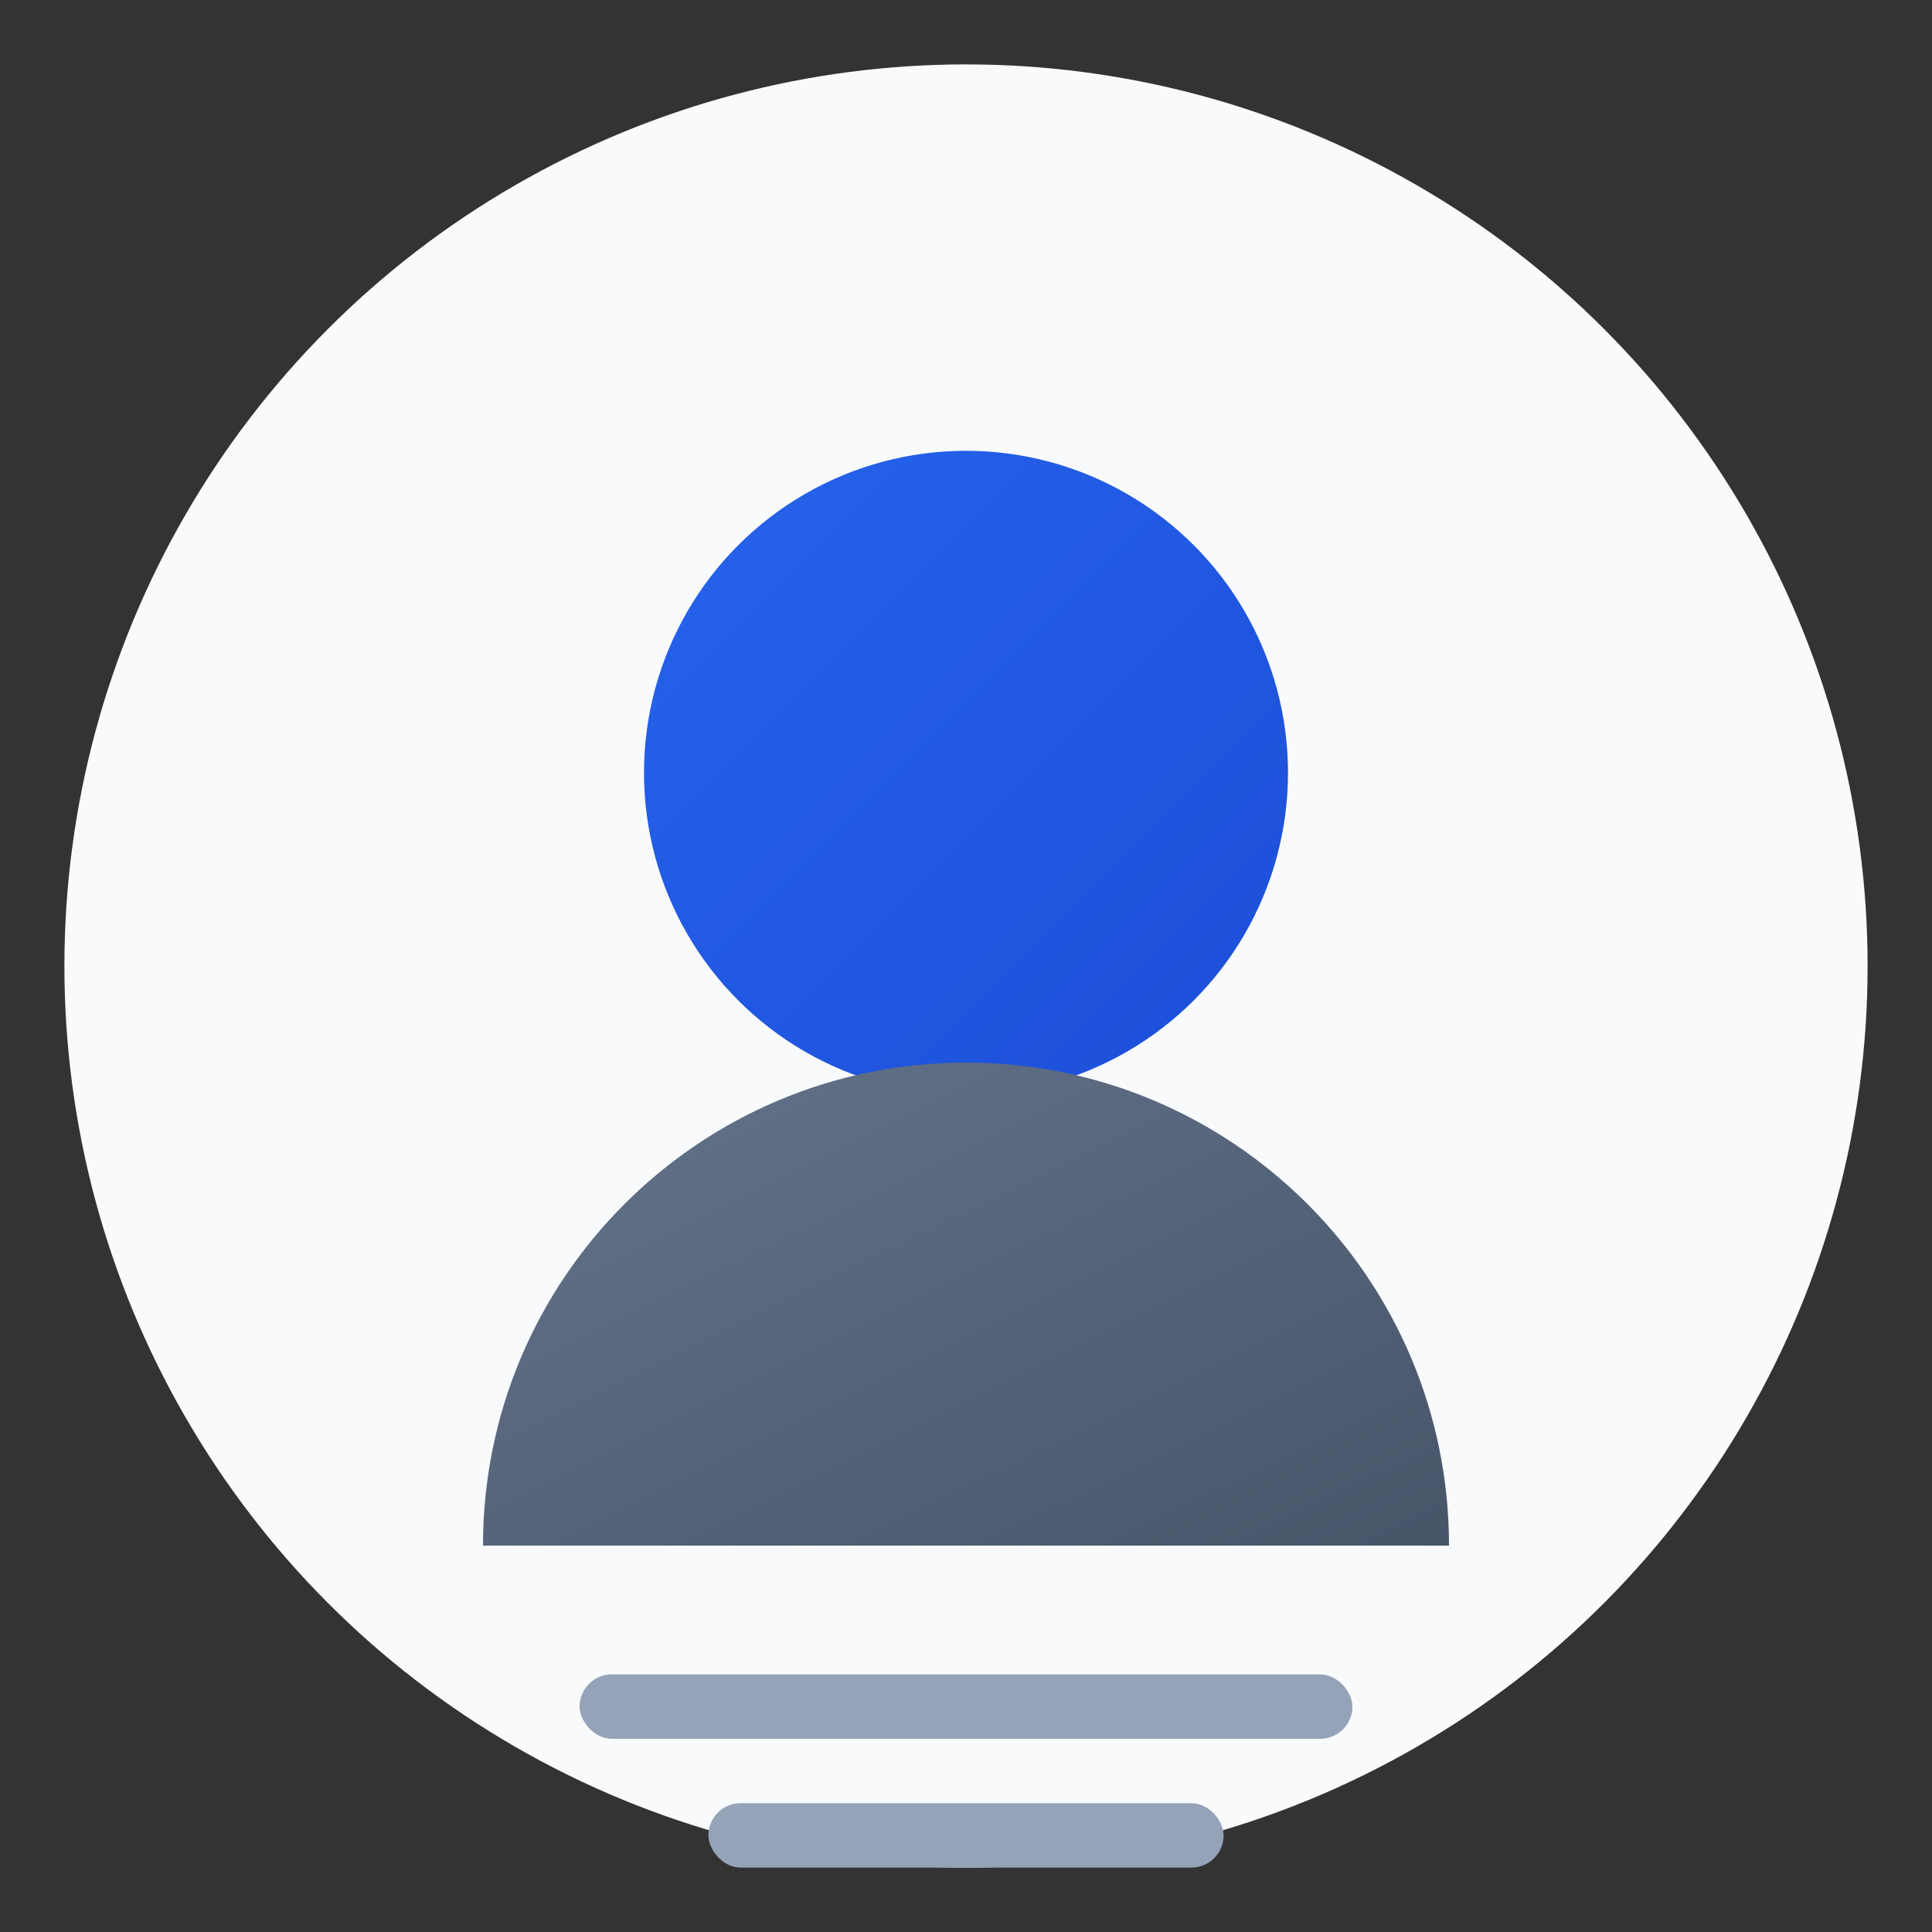
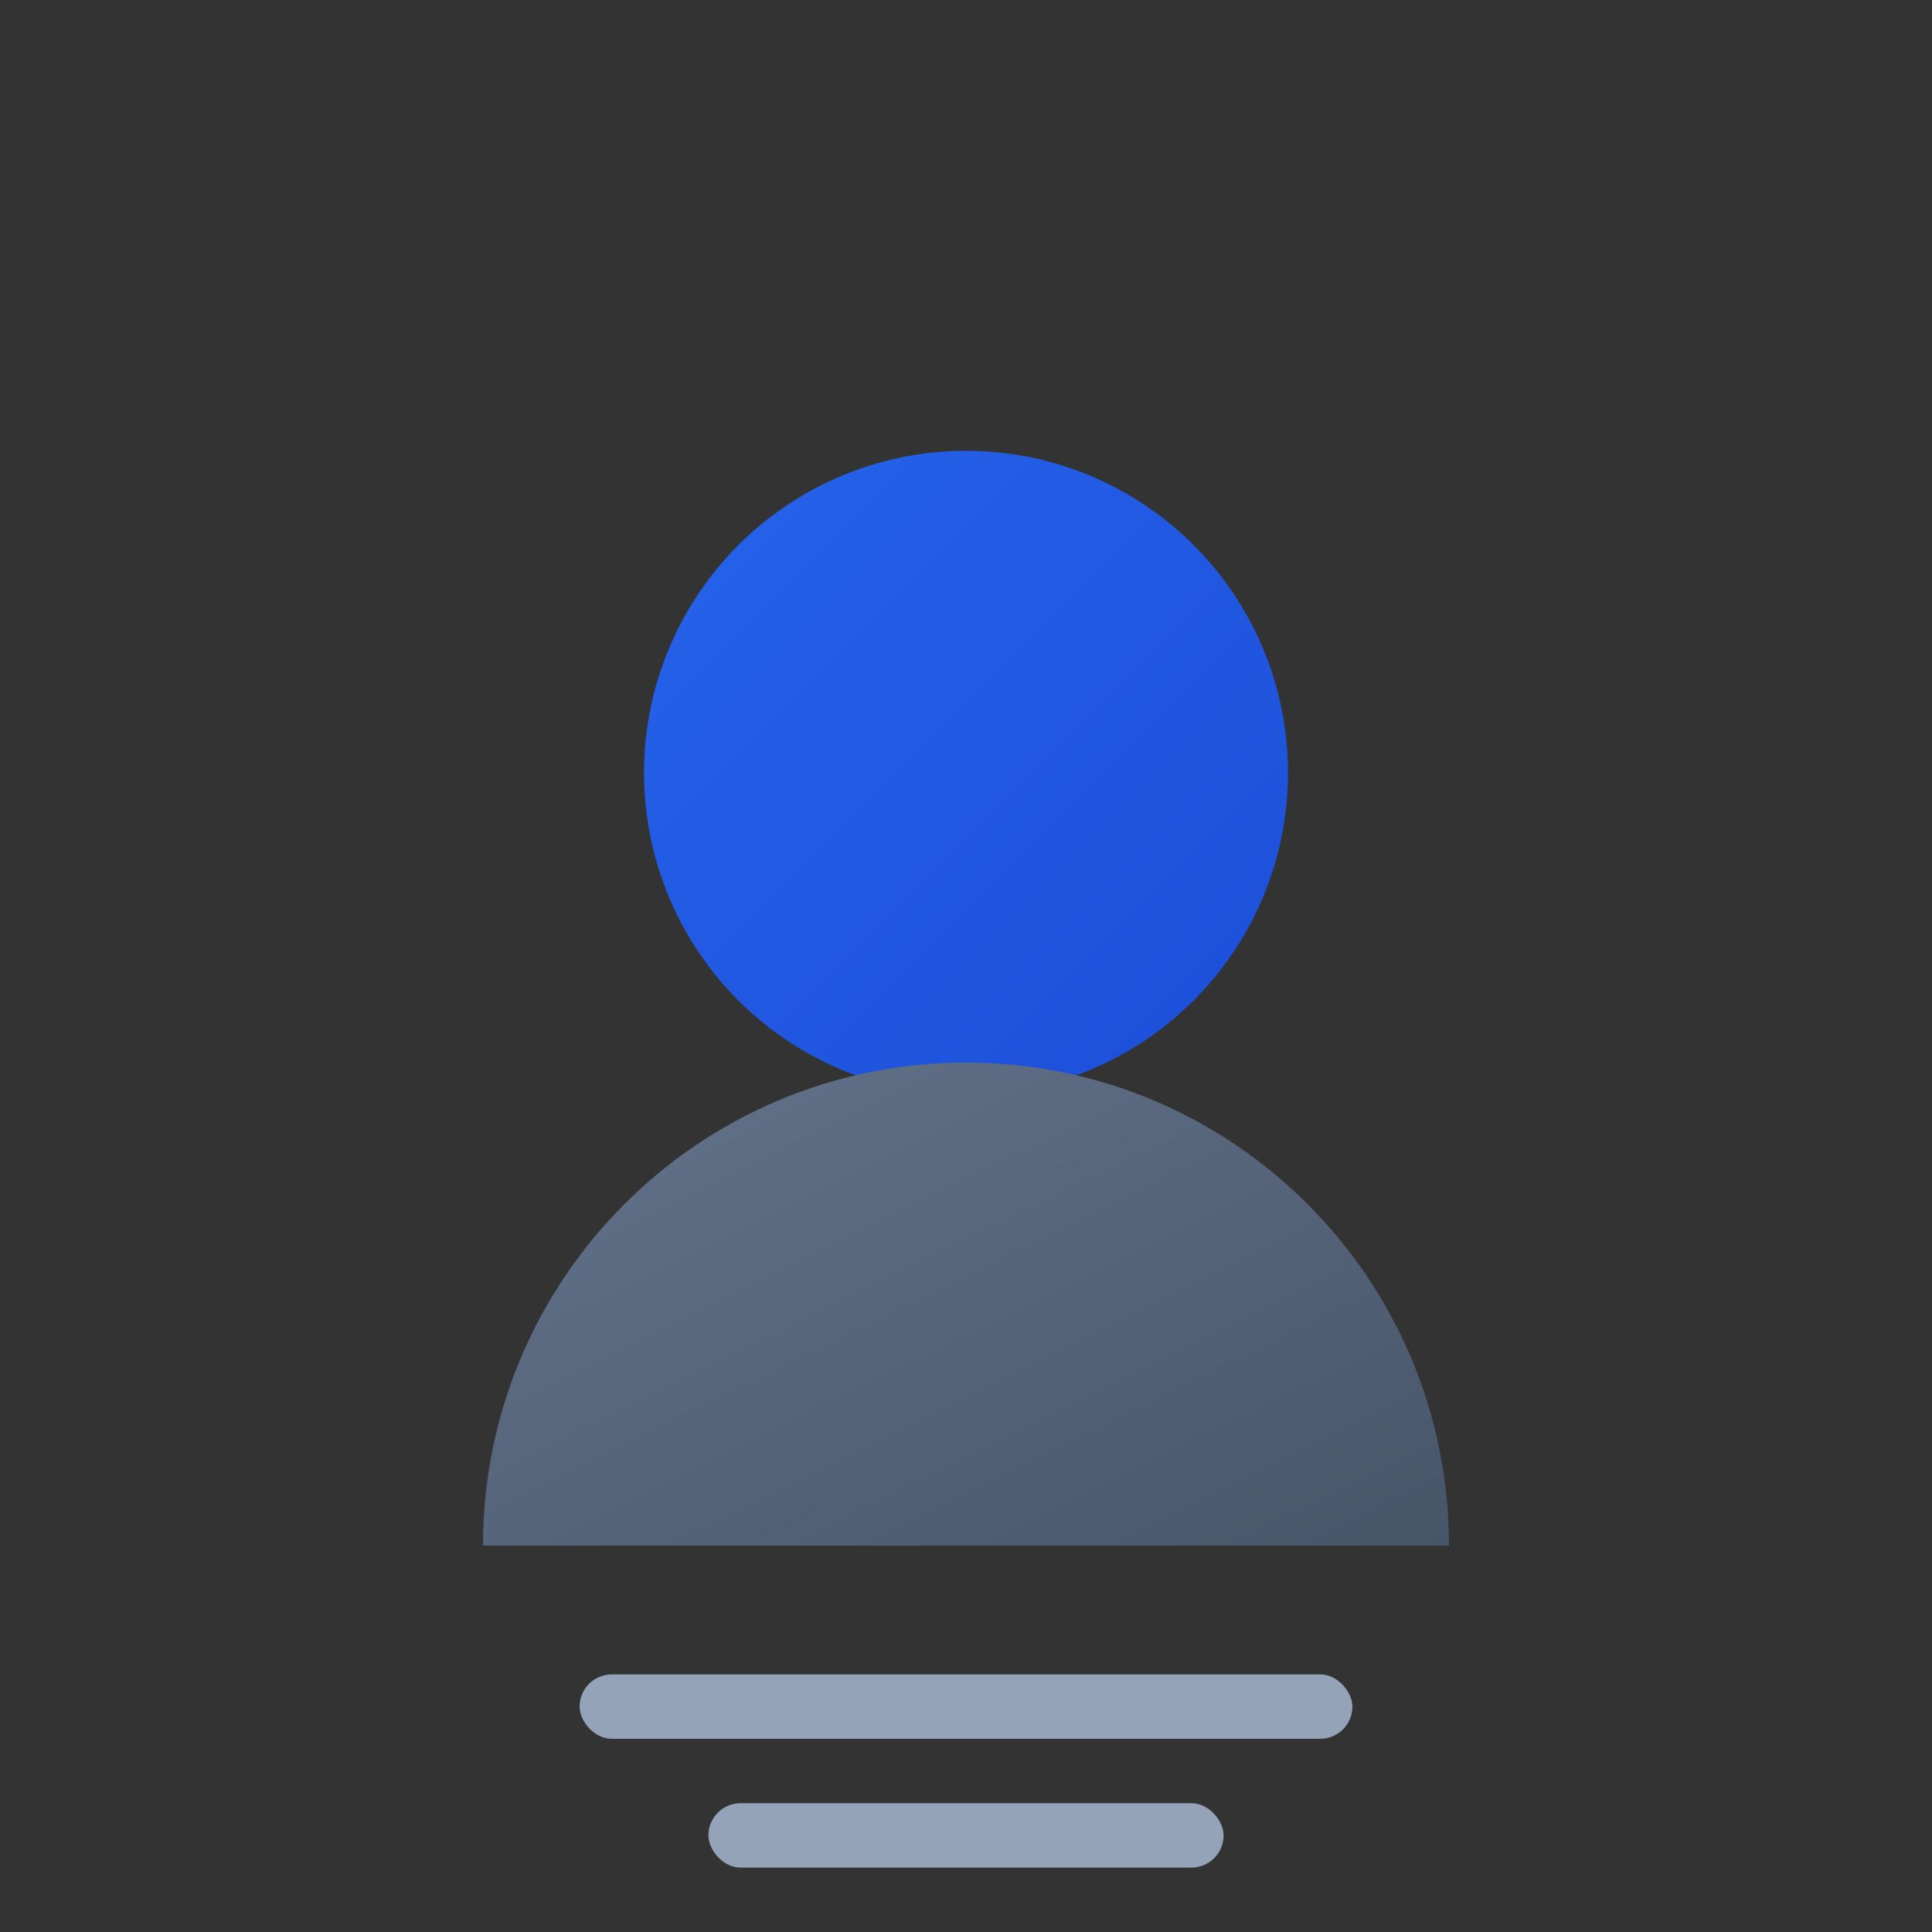
<svg xmlns="http://www.w3.org/2000/svg" width="60" height="60" viewBox="0 0 60 60">
  <rect x="0" y="0" width="60" height="60" fill="#333333" stroke="none" />
  <defs>
    <linearGradient id="gradient-1" x1="0%" y1="0%" x2="100%" y2="100%">
      <stop offset="0%" stop-color="#2563eb" />
      <stop offset="100%" stop-color="#1d4ed8" />
    </linearGradient>
    <linearGradient id="gradient-2" x1="0%" y1="0%" x2="100%" y2="100%">
      <stop offset="0%" stop-color="#64748b" />
      <stop offset="100%" stop-color="#475569" />
    </linearGradient>
  </defs>
-   <circle cx="30" cy="30" r="28" fill="#f8fafc" />
  <circle cx="30" cy="24" r="10" fill="url(#gradient-1)" />
  <path d="M15 48C15 39.716 21.716 33 30 33C38.284 33 45 39.716 45 48" fill="url(#gradient-2)" />
  <rect x="18" y="52" width="24" height="2" rx="1" fill="#94a3b8" />
  <rect x="22" y="56" width="16" height="2" rx="1" fill="#94a3b8" />
</svg>